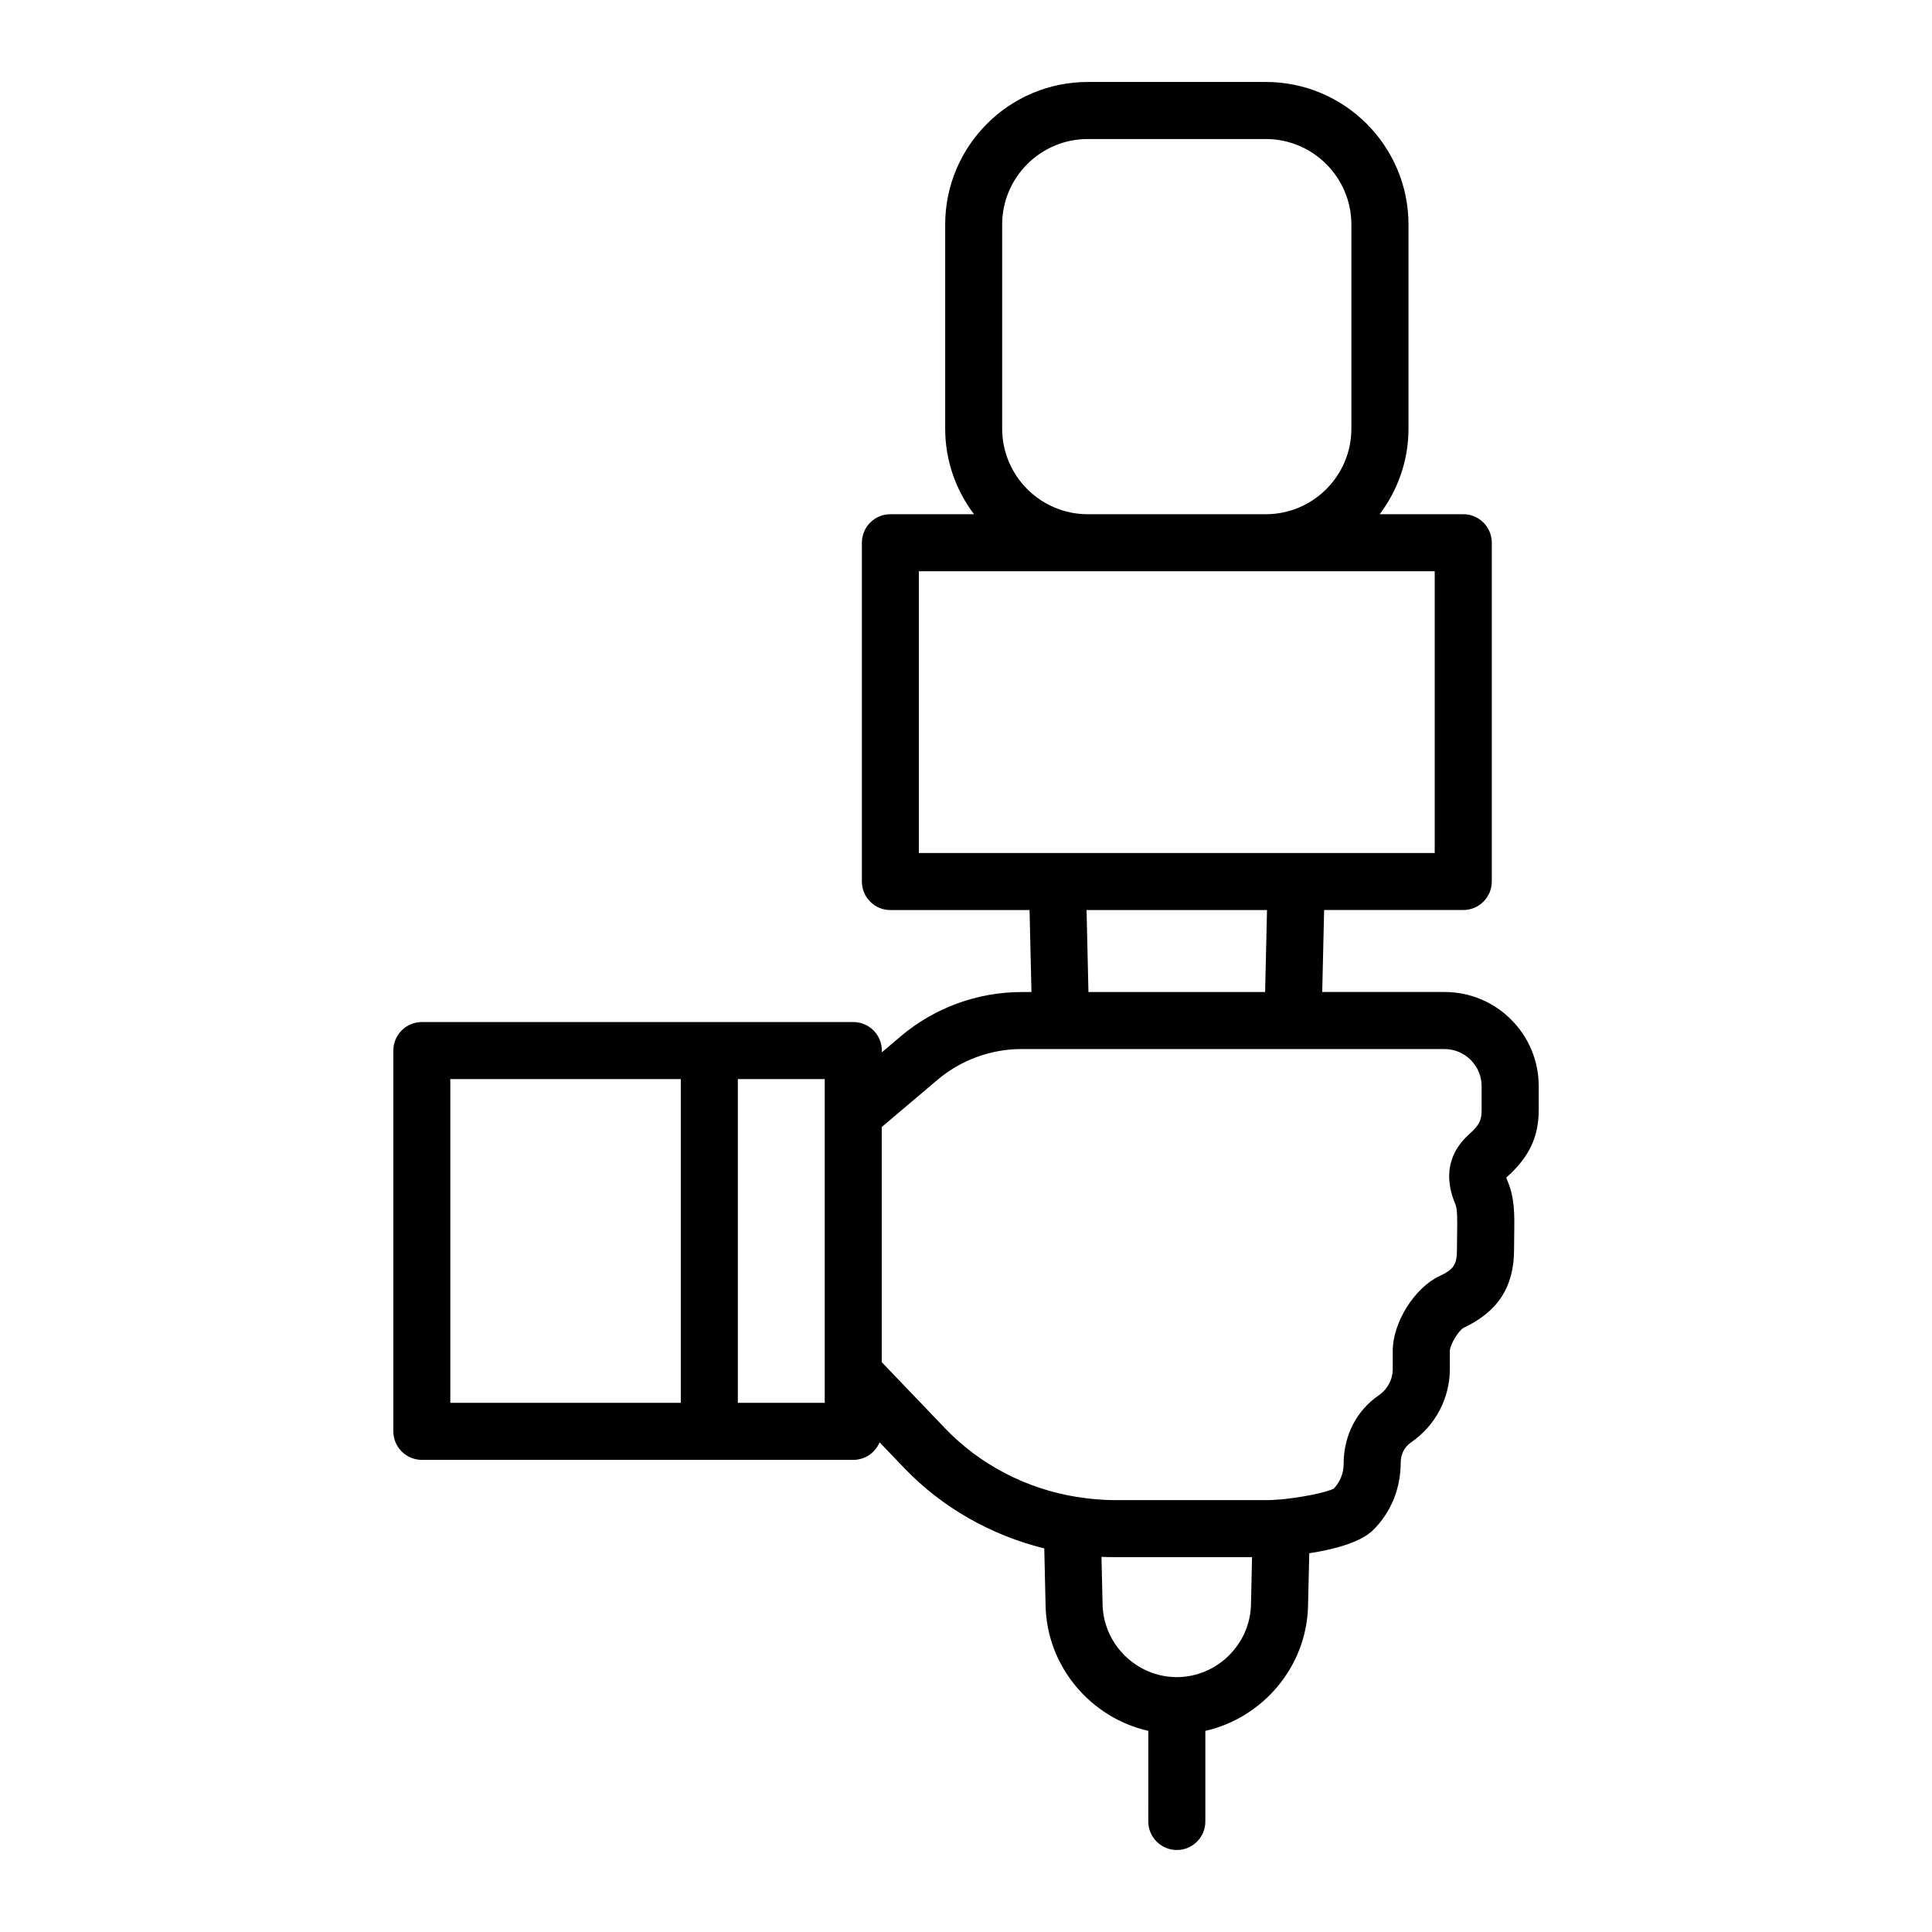
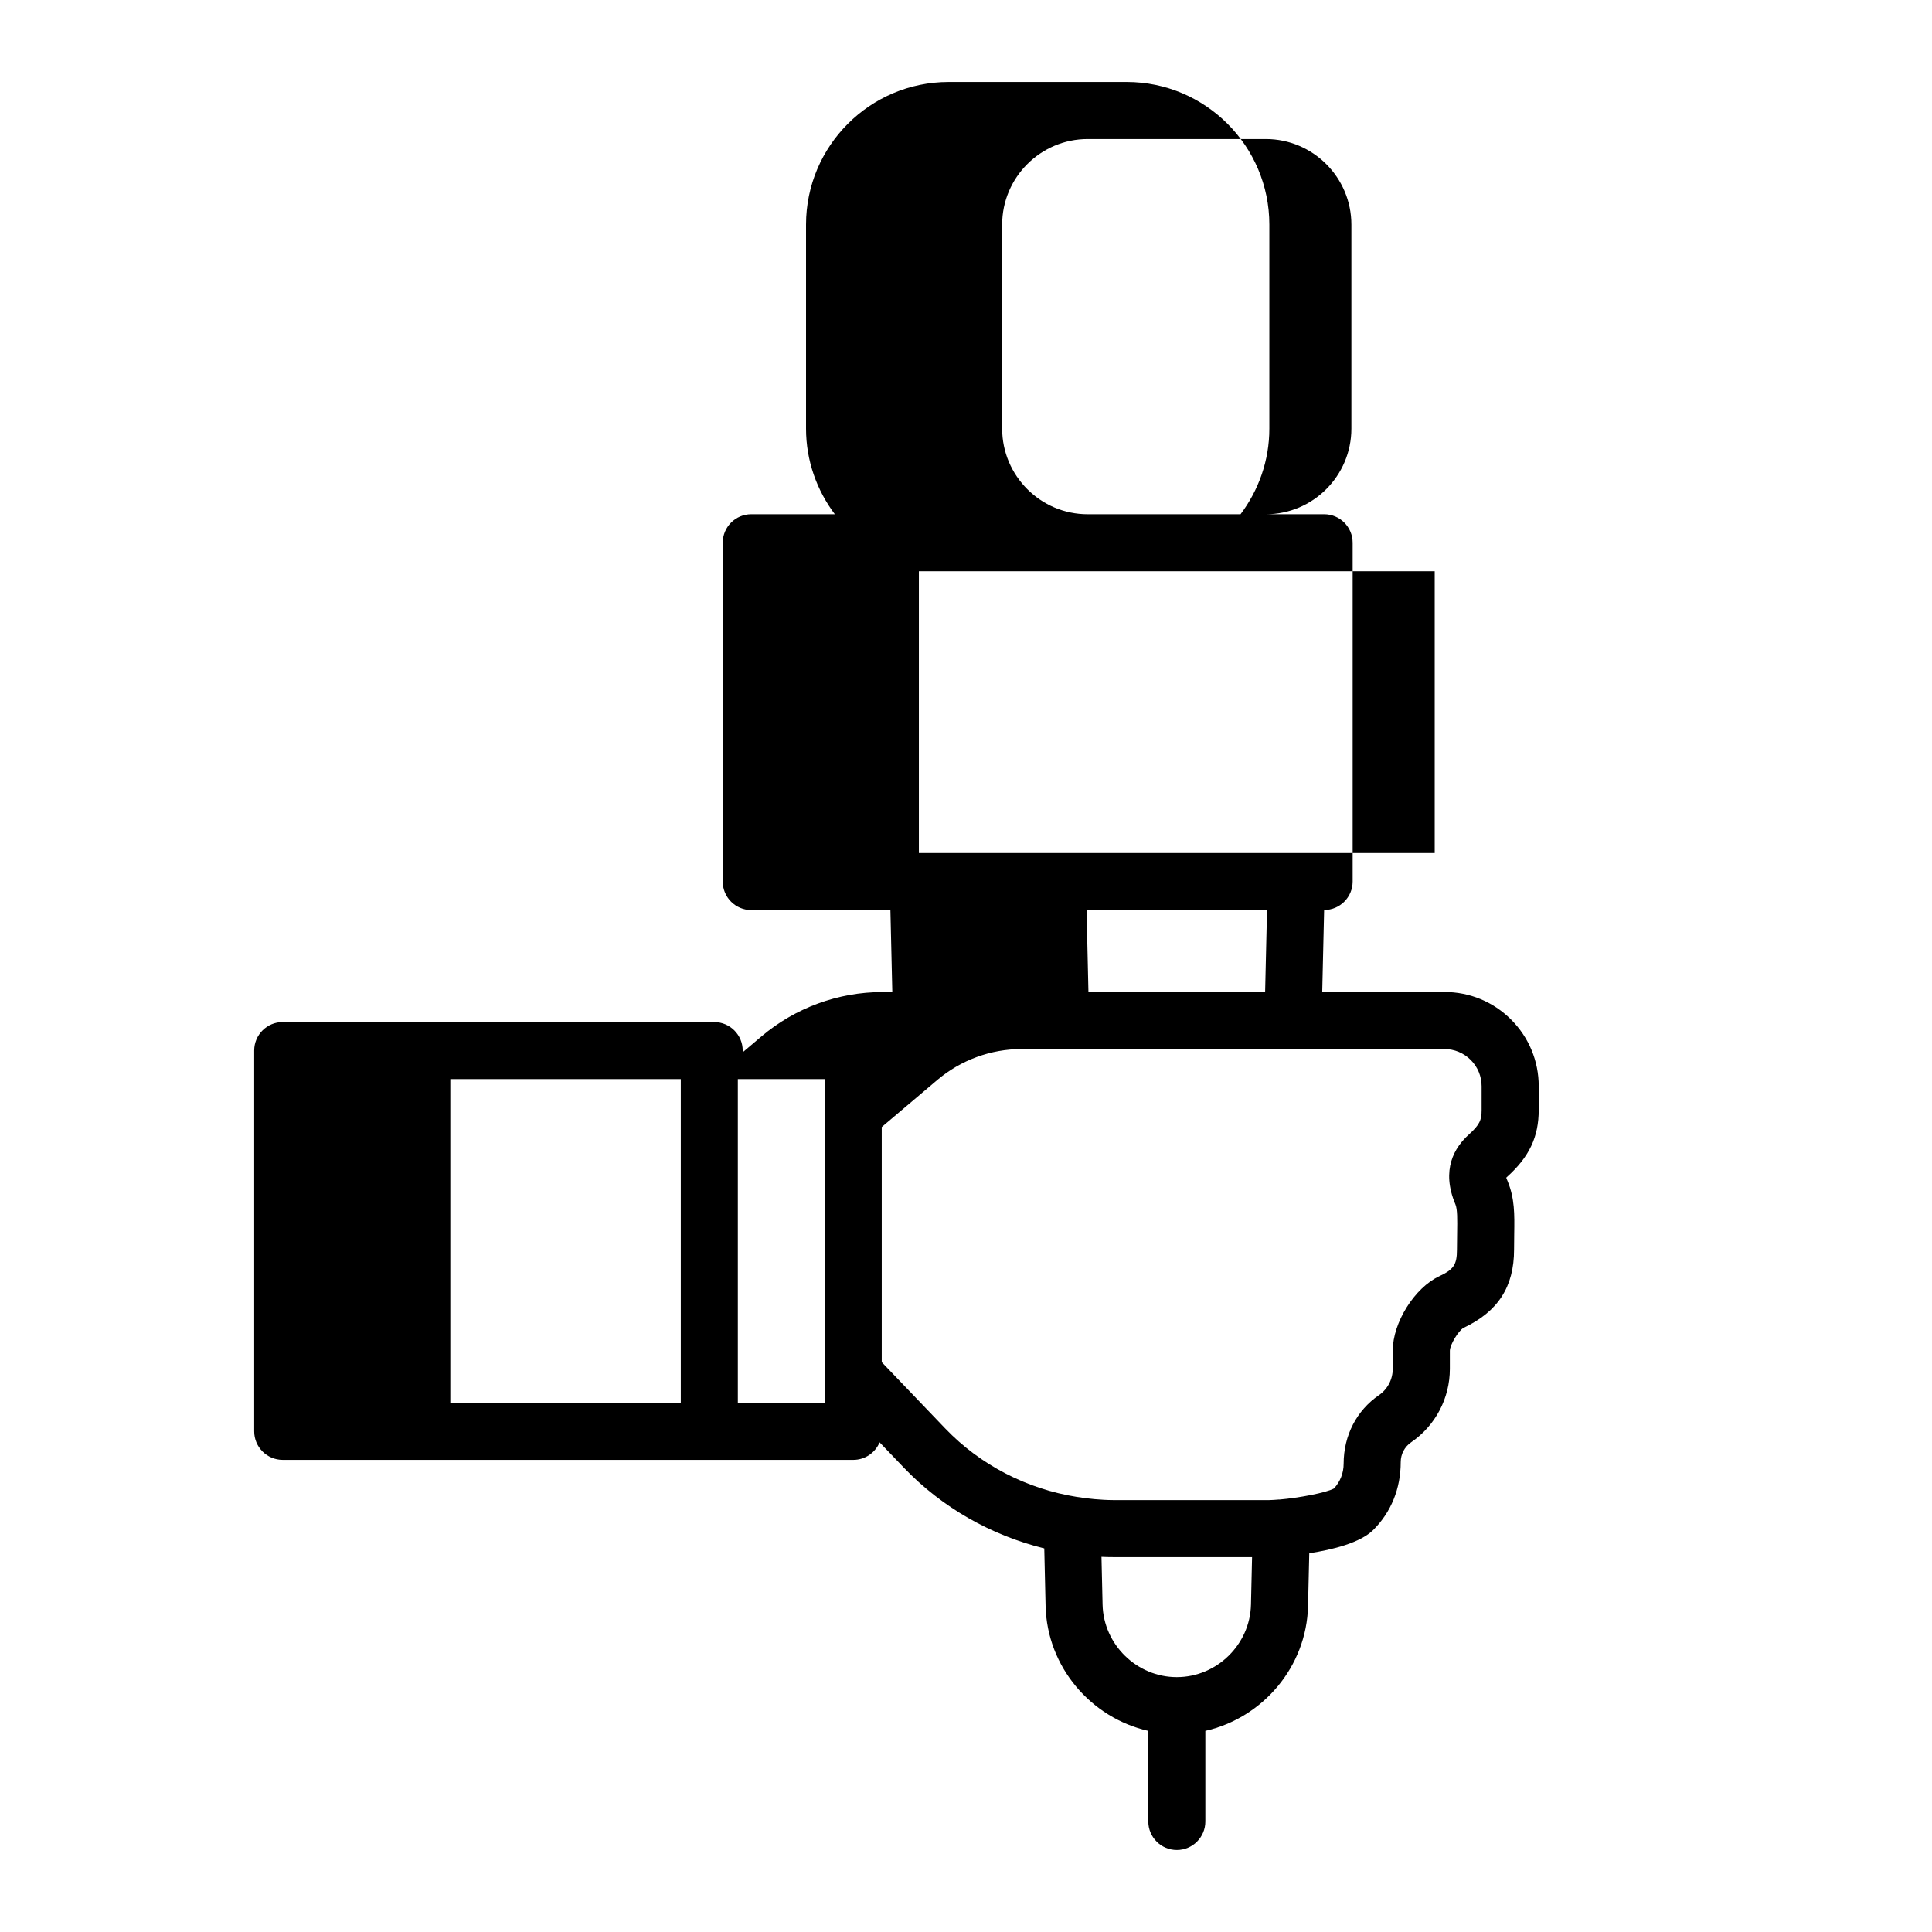
<svg xmlns="http://www.w3.org/2000/svg" fill="#000000" width="800px" height="800px" version="1.1" viewBox="144 144 512 512">
-   <path d="m255.79 530.88h114.34c3.144 0 5.836-1.918 6.973-4.648l6.469 6.758c10.117 10.57 23.121 17.887 37.172 21.352l0.348 15.254c0.379 16.141 12.02 29.664 27.223 33.105l-0.004 24.008c0 4.176 3.387 7.559 7.559 7.559s7.559-3.379 7.559-7.559v-24.012c15.203-3.441 26.844-16.969 27.215-33.109l0.324-13.961c6.238-0.957 13.551-2.769 17-6.219 4.664-4.672 7.238-10.883 7.238-17.957 0-2.09 1.031-4.039 2.75-5.223 6.43-4.398 10.27-11.672 10.27-19.469v-4.82c0.031-1.582 2.289-5.32 3.641-6.051 9.129-4.297 13.375-10.891 13.375-20.758 0-1.5 0.02-2.867 0.039-4.117 0.082-5.246 0.141-9.387-1.75-14-0.105-0.258-0.273-0.629-0.363-0.918 0.059-0.066 0.133-0.137 0.23-0.223 5.871-5.285 8.375-10.59 8.375-17.746v-6.273c0-6.672-2.602-12.941-7.316-17.66-4.719-4.715-10.992-7.309-17.66-7.309h-32.395l0.504-21.723h36.875c4.172 0 7.559-3.379 7.559-7.559v-89.773c0-4.176-3.387-7.559-7.559-7.559h-22.152c4.769-6.328 7.633-14.168 7.633-22.68v-54.07c0-20.844-16.953-37.797-37.797-37.797h-47.188c-20.844 0-37.797 16.953-37.797 37.797v54.07c0 8.516 2.867 16.355 7.633 22.68h-22.148c-4.172 0-7.559 3.379-7.559 7.559v89.789c0 4.176 3.387 7.559 7.559 7.559h36.875l0.504 21.723h-2.594c-11.738 0-23.137 4.176-32.098 11.766l-4.957 4.203v-0.457c0-4.176-3.387-7.559-7.559-7.559h-38.145l-76.195-0.004c-4.172 0-7.559 3.379-7.559 7.559v100.91c0 4.172 3.387 7.559 7.559 7.559zm219.73 38.359c-0.242 10.594-9.062 19.215-19.66 19.215-10.594 0-19.418-8.621-19.664-19.211l-0.293-12.664c1.043 0.051 2.066 0.074 3.066 0.074h36.84zm-65.938-311.65v-54.066c0-12.504 10.176-22.68 22.68-22.68h47.188c12.504 0 22.68 10.176 22.68 22.68v54.07c0 12.504-10.176 22.68-22.68 22.68h-47.188c-12.504 0-22.68-10.176-22.68-22.684zm-22.07 37.797h136.7v74.676h-136.7v-74.676zm44.441 89.789h47.82l-0.504 21.723h-46.82zm-39.547 45.02c6.231-5.273 14.16-8.188 22.328-8.188h112.05c2.629 0 5.109 1.027 6.973 2.887 1.859 1.863 2.887 4.336 2.887 6.973v6.273c0 2.648-0.469 3.894-3.371 6.508-3.769 3.391-7.465 9.309-3.566 18.535 0.539 1.316 0.504 3.953 0.449 7.609-0.023 1.32-0.047 2.762-0.047 4.348 0 4-0.836 5.262-4.699 7.078-6.566 3.09-12.316 12.305-12.316 19.723v4.82c0 2.801-1.375 5.414-3.691 6.996-5.836 4.004-9.324 10.617-9.324 18.168 0 2.449-0.91 4.758-2.574 6.543-2.121 1.148-9.402 2.5-14.41 2.922-0.055 0.004-0.109-0.012-0.172-0.004-0.5 0.039-0.977 0.082-1.406 0.105-0.387 0.016-0.801 0.047-1.133 0.047h-41.414c-1.641 0-3.273-0.121-4.902-0.25-1.492-0.141-3.043-0.328-4.699-0.59-13.199-2.109-25.566-8.422-34.895-18.164l-16.801-17.551v-62.309zm-29.844-0.23v85.801h-23.027v-85.797zm-99.223 0h61.078v85.797l-61.078 0.004z" />
+   <path d="m255.79 530.88h114.34c3.144 0 5.836-1.918 6.973-4.648l6.469 6.758c10.117 10.57 23.121 17.887 37.172 21.352l0.348 15.254c0.379 16.141 12.02 29.664 27.223 33.105l-0.004 24.008c0 4.176 3.387 7.559 7.559 7.559s7.559-3.379 7.559-7.559v-24.012c15.203-3.441 26.844-16.969 27.215-33.109l0.324-13.961c6.238-0.957 13.551-2.769 17-6.219 4.664-4.672 7.238-10.883 7.238-17.957 0-2.09 1.031-4.039 2.75-5.223 6.43-4.398 10.27-11.672 10.27-19.469v-4.82c0.031-1.582 2.289-5.32 3.641-6.051 9.129-4.297 13.375-10.891 13.375-20.758 0-1.5 0.02-2.867 0.039-4.117 0.082-5.246 0.141-9.387-1.75-14-0.105-0.258-0.273-0.629-0.363-0.918 0.059-0.066 0.133-0.137 0.23-0.223 5.871-5.285 8.375-10.59 8.375-17.746v-6.273c0-6.672-2.602-12.941-7.316-17.66-4.719-4.715-10.992-7.309-17.66-7.309h-32.395l0.504-21.723c4.172 0 7.559-3.379 7.559-7.559v-89.773c0-4.176-3.387-7.559-7.559-7.559h-22.152c4.769-6.328 7.633-14.168 7.633-22.68v-54.07c0-20.844-16.953-37.797-37.797-37.797h-47.188c-20.844 0-37.797 16.953-37.797 37.797v54.07c0 8.516 2.867 16.355 7.633 22.68h-22.148c-4.172 0-7.559 3.379-7.559 7.559v89.789c0 4.176 3.387 7.559 7.559 7.559h36.875l0.504 21.723h-2.594c-11.738 0-23.137 4.176-32.098 11.766l-4.957 4.203v-0.457c0-4.176-3.387-7.559-7.559-7.559h-38.145l-76.195-0.004c-4.172 0-7.559 3.379-7.559 7.559v100.91c0 4.172 3.387 7.559 7.559 7.559zm219.73 38.359c-0.242 10.594-9.062 19.215-19.66 19.215-10.594 0-19.418-8.621-19.664-19.211l-0.293-12.664c1.043 0.051 2.066 0.074 3.066 0.074h36.84zm-65.938-311.65v-54.066c0-12.504 10.176-22.68 22.68-22.68h47.188c12.504 0 22.68 10.176 22.68 22.68v54.07c0 12.504-10.176 22.68-22.68 22.68h-47.188c-12.504 0-22.68-10.176-22.68-22.684zm-22.07 37.797h136.7v74.676h-136.7v-74.676zm44.441 89.789h47.82l-0.504 21.723h-46.82zm-39.547 45.02c6.231-5.273 14.16-8.188 22.328-8.188h112.05c2.629 0 5.109 1.027 6.973 2.887 1.859 1.863 2.887 4.336 2.887 6.973v6.273c0 2.648-0.469 3.894-3.371 6.508-3.769 3.391-7.465 9.309-3.566 18.535 0.539 1.316 0.504 3.953 0.449 7.609-0.023 1.32-0.047 2.762-0.047 4.348 0 4-0.836 5.262-4.699 7.078-6.566 3.09-12.316 12.305-12.316 19.723v4.82c0 2.801-1.375 5.414-3.691 6.996-5.836 4.004-9.324 10.617-9.324 18.168 0 2.449-0.91 4.758-2.574 6.543-2.121 1.148-9.402 2.5-14.41 2.922-0.055 0.004-0.109-0.012-0.172-0.004-0.5 0.039-0.977 0.082-1.406 0.105-0.387 0.016-0.801 0.047-1.133 0.047h-41.414c-1.641 0-3.273-0.121-4.902-0.25-1.492-0.141-3.043-0.328-4.699-0.59-13.199-2.109-25.566-8.422-34.895-18.164l-16.801-17.551v-62.309zm-29.844-0.23v85.801h-23.027v-85.797zm-99.223 0h61.078v85.797l-61.078 0.004z" />
</svg>